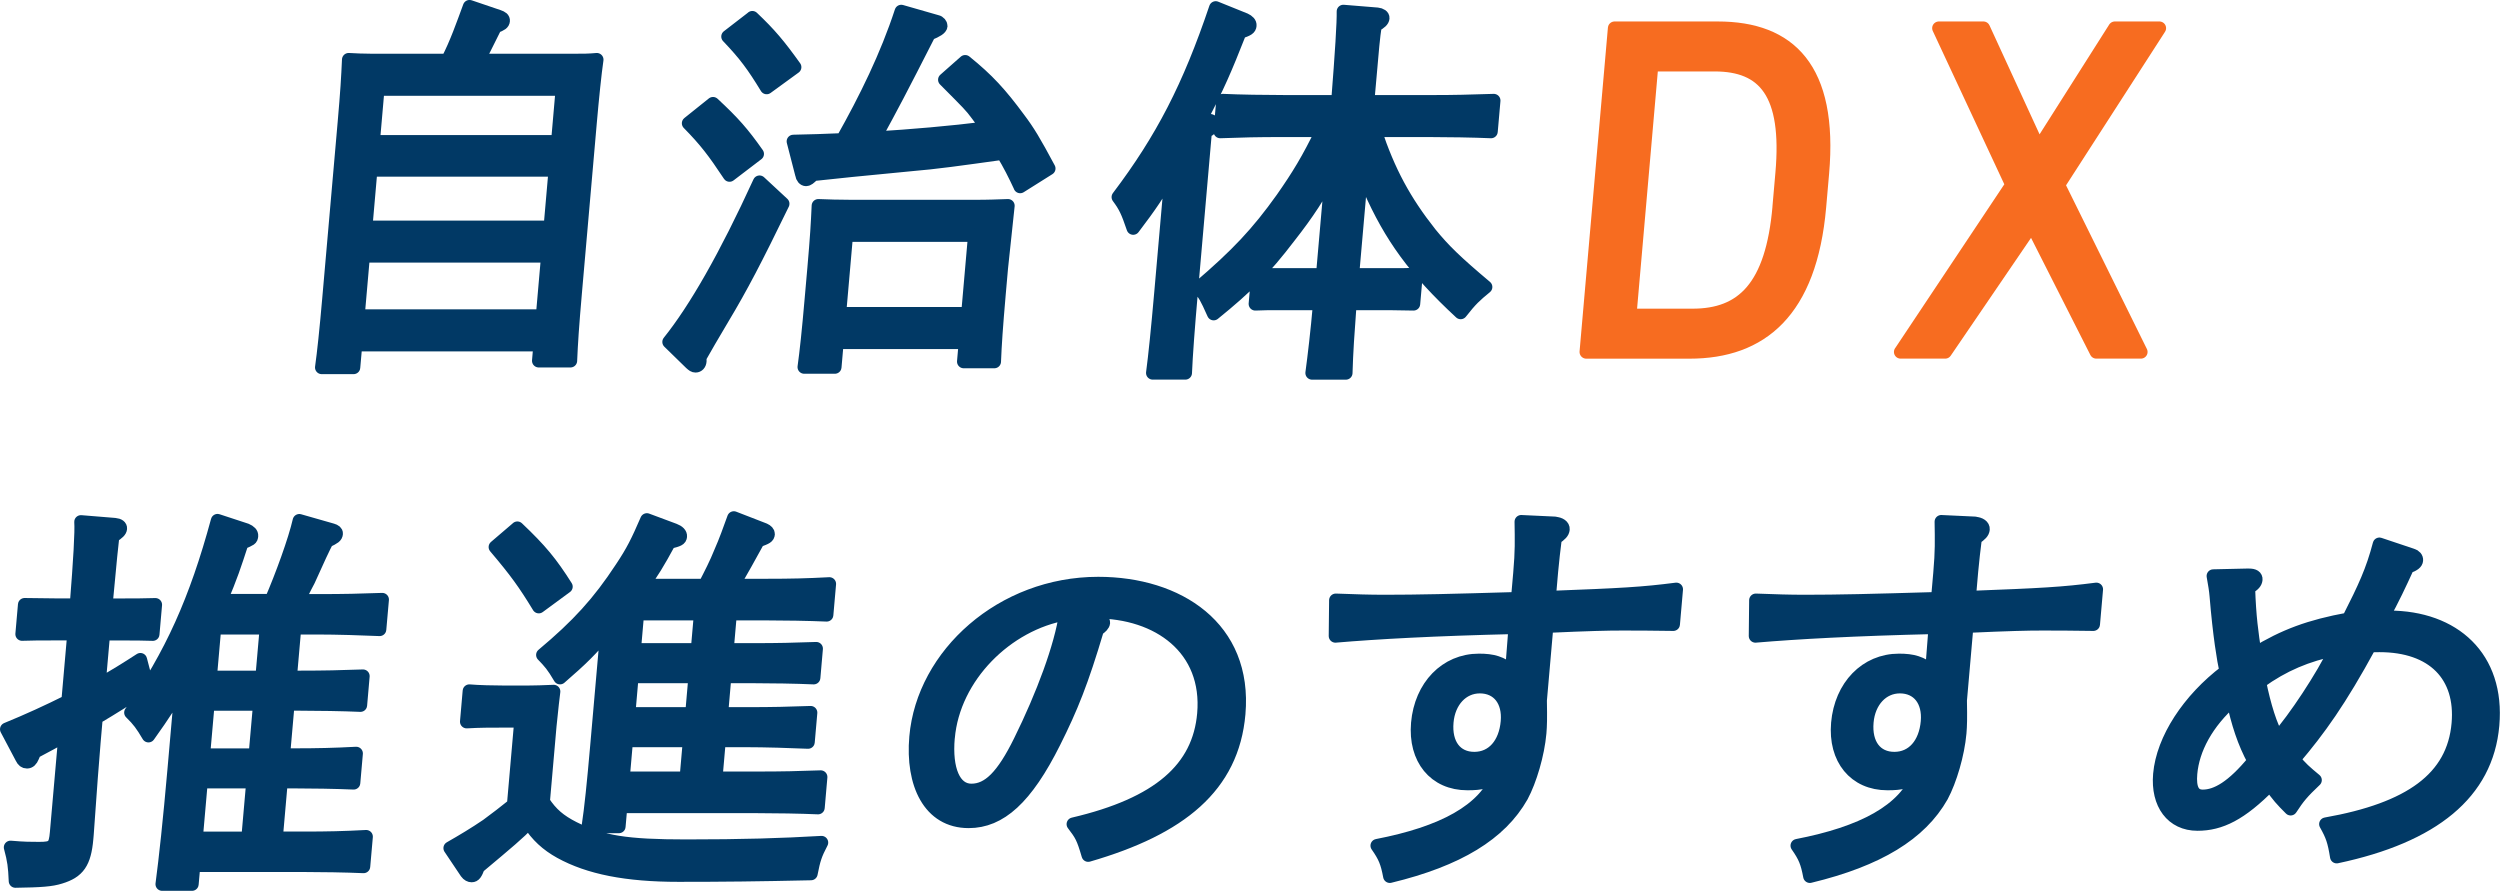
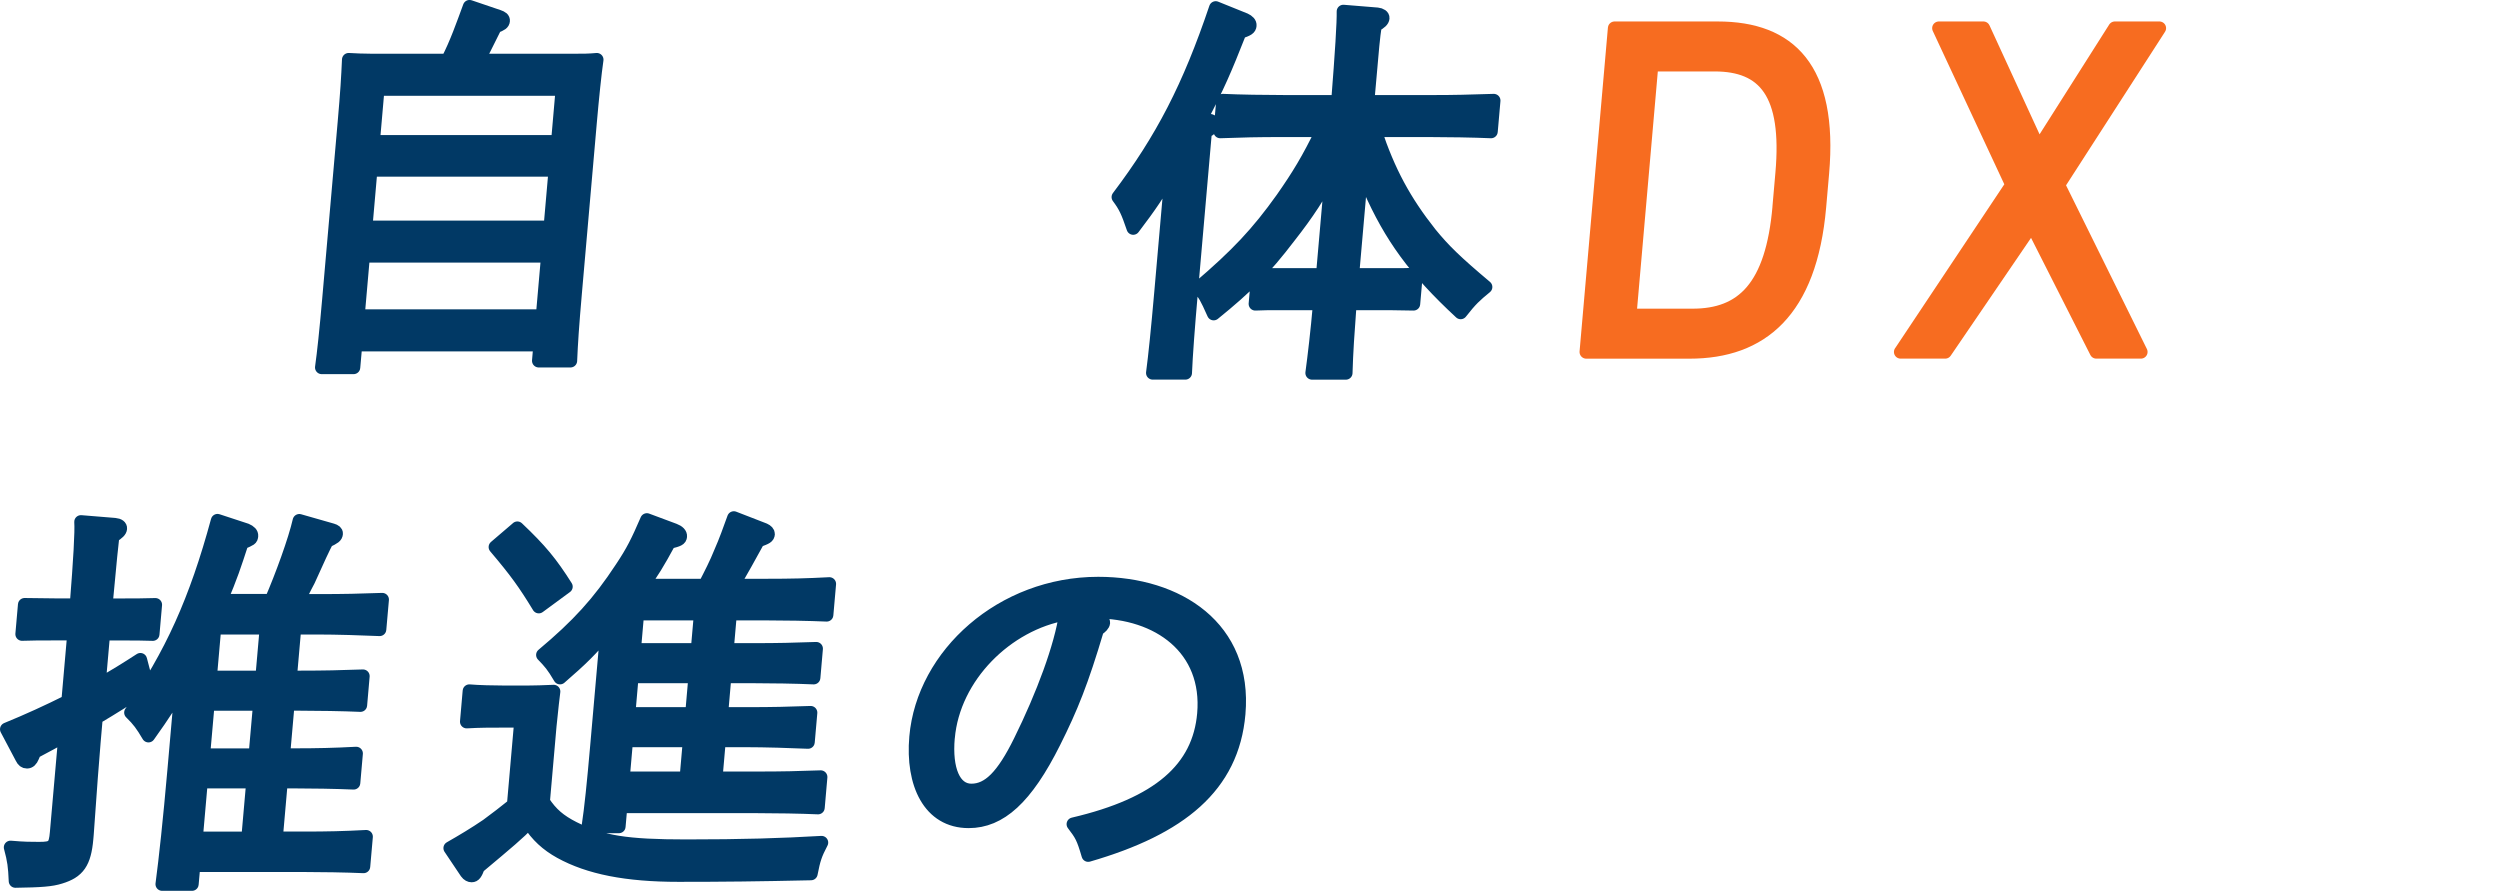
<svg xmlns="http://www.w3.org/2000/svg" id="_レイヤー_2" viewBox="0 0 523.87 186.68">
  <defs>
    <style>.cls-1{fill:#f76c20;stroke:#f76c20;}.cls-1,.cls-2{stroke-linecap:round;stroke-linejoin:round;stroke-width:2.8px;}.cls-2{fill:#013965;stroke:#013965;}</style>
  </defs>
  <g id="top_x5F_main">
    <path class="cls-2" d="M74.07,77h-6.66c.44-3.13.95-7.98,1.51-14.4l3.24-37.02c.57-6.5.73-9.3.9-13.08,1.56.08,2.95.16,4.84.16h15.88c1.88-3.62,3.21-7.49,4.61-11.27l6.07,2.06c.72.25,1.03.49.99.91-.04.49-.39.74-1.67,1.23-2,4.03-2.9,5.84-3.58,7.07h19.99c2.14,0,3.13,0,4.87-.16-.4,2.71-.95,8.06-1.39,13.08l-3.11,35.54c-.64,7.32-.86,10.78-1.02,14.48h-6.66l.29-3.37h-38.66l-.42,4.77ZM75.02,66.22h38.66l1.1-12.59h-38.66l-1.1,12.59ZM76.64,47.63h38.66l1.05-12.01h-38.66l-1.05,12.01ZM116.87,29.7l.96-11.02h-38.66l-.96,11.02h38.66Z" />
-     <path class="cls-2" d="M164.03,42.7c-5.72,11.76-8.68,17.44-12.63,24.02q-3.18,5.35-4.74,8.14v.82c-.04.58-.41.99-.9.99-.33,0-.56-.16-1.02-.58l-4.55-4.44c5.54-6.91,11.85-17.93,18.97-33.48l4.87,4.52ZM149.41,21.72c4.26,3.95,6.21,6.17,9.28,10.53l-5.82,4.44c-3.27-4.94-5.04-7.24-8.59-10.86l5.13-4.11ZM157.65,3.7c3.65,3.46,5.58,5.76,8.88,10.37l-5.88,4.28c-2.81-4.61-4.5-6.91-8.11-10.69l5.12-3.95ZM213.78,39.08c-1.11-2.39-2.3-4.77-3.67-6.99-8.83,1.23-14.07,1.97-19.21,2.39q-14.68,1.4-20.5,2.06c-.81.82-1.16,1.07-1.49,1.07-.41,0-.79-.41-.89-1.07l-1.78-6.91c3.46-.08,6.84-.16,10.31-.33,4.87-8.64,9.27-17.6,12.31-26.9l7.46,2.14c.49.08.85.58.83.9-.04.49-.83.99-2.45,1.65-6.16,12.09-7.64,14.89-11.46,21.88,7.86-.49,15.73-1.15,23.63-2.14-.66-.91-1.32-1.81-2.06-2.8-1.47-1.97-1.7-2.14-6.84-7.32l4.28-3.78c4.69,3.78,7.39,6.75,11.21,11.93,1.99,2.63,3.28,4.77,6.32,10.45l-6.01,3.78ZM175.39,71.74l-.45,5.18h-6.42c.46-3.37.89-7.32,1.51-14.48l.55-6.25c.57-6.5.73-9.3.9-13.08,2.13.08,4.1.16,6.98.16h25.75c3.13,0,4.53-.08,7.01-.16q-.31,2.63-1.39,13.08l-.45,5.1c-.66,7.57-.87,10.86-1.02,14.48h-6.42l.35-4.03h-26.9ZM204.25,49.28h-26.9l-1.44,16.45h26.9l1.44-16.45Z" />
    <path class="cls-2" d="M253.01,25.17c.9.08,1.28.41,1.24.91-.04.41-.49.91-1.7,1.56l-2.94,33.65c-.65,7.4-1.08,13.24-1.23,16.86h-6.83c.48-3.62,1.06-9.3,1.72-16.86l2.25-25.67c-2.74,4.94-4.43,7.4-8.06,12.18-1.18-3.46-1.66-4.52-3.13-6.5,9.21-12.18,14.85-23.12,20.42-39.65l6.12,2.47c.71.33,1.09.74,1.04,1.23-.05.58-.4.82-2.1,1.4-3.17,8.06-4.61,11.35-8.27,18.35l1.47.08ZM288.11,27.31c2.86,8.64,6.19,14.81,11.6,21.64,2.82,3.45,5.25,5.84,11.61,11.19-2.21,1.81-3.11,2.63-5.24,5.35-9.59-8.88-14.65-15.88-19.11-26-.62-1.4-1.16-2.71-1.63-3.95l-1.93,22.05h8.39c2.06,0,3.29,0,4.94-.08l-.54,6.17-4.93-.08h-8.39c-.46,6.17-.74,10.28-.86,14.56h-7.08c.48-3.62,1.07-8.47,1.6-14.56h-8.55c-2.06,0-3.29,0-4.94.08l.54-6.17c1.23.08,3.37.08,4.93.08h8.64l1.9-21.72c-2.58,5.02-5.05,8.8-8.93,13.74-5.21,6.83-8.9,10.53-15.81,16.12-1.58-3.54-1.87-4.03-3.14-5.43,8.09-6.91,12.35-11.44,17.51-18.67,3.39-4.85,5.4-8.14,8.41-14.31h-8.31c-5.26,0-8.56.08-13.1.25l.57-6.5c3.44.16,8.86.25,13.06.25h11.02c.82-10.37,1.21-16.7,1.16-18.92l7.11.58c.73.08,1.2.41,1.16.82-.04.49-.49.9-1.62,1.56-.41,2.8-.44,3.13-1.56,15.96h13.33c5.18,0,7.58-.08,13.1-.25l-.57,6.5c-3.52-.16-9.27-.25-13.06-.25h-11.27Z" />
    <path class="cls-1" d="M332.39,73.75l5.94-67.85h21.63c15.05,0,23.85,8.46,21.93,30.39l-.62,7.08c-1.92,21.93-12.2,30.39-27.24,30.39h-21.63ZM372.81,43.36l.62-7.08c1.47-16.81-3.72-22.71-14.14-22.71h-13.18l-4.59,52.51h13.18c10.42,0,16.65-5.9,18.12-22.72Z" />
    <path class="cls-1" d="M398.28,73.75l23.32-35.01-15.32-32.84h9.34l11.57,25.17,15.97-25.17h9.34l-21.17,32.84,17.29,35.01h-9.34l-13.5-26.65-18.17,26.65h-9.34Z" />
    <path class="cls-2" d="M15.49,132.8h-4.28c-2.71,0-4.36,0-6.59.08l.54-6.17,6.57.08h4.28c.75-9.46,1.1-15.38.95-17.44l7.11.58c.82.08,1.2.41,1.16.82-.04.49-.49.91-1.62,1.65-.33,2.88-.37,3.29-1.42,14.4h3.78c2.47,0,3.7,0,6.59-.08l-.54,6.17c-1.72-.08-4.35-.08-6.57-.08h-3.78l-.94,10.69c3.02-1.65,5.9-3.46,8.69-5.27l1.42,5.43c-3.93,2.63-7.24,4.69-10.71,6.75l-.43,4.94c-.32,3.7-.81,10.2-1.46,19.5l-.08.9c-.44,5.02-1.76,6.91-5.56,8.06-1.86.58-3.93.74-9.37.82-.14-3.13-.28-4.28-1.03-7.07,2.86.25,4.26.25,5.98.25,2.96,0,3.41-.41,3.67-3.37l1.78-20.32c-1.9,1.07-4.06,2.22-6.39,3.46l-.42.99c-.31.74-.67,1.07-1.16,1.07s-.8-.25-1.08-.82l-3.18-6.01c4.44-1.81,8.72-3.78,12.85-5.84l1.24-14.15ZM56.81,125.89c2.27-5.26,4.97-12.67,5.91-16.78l6.9,1.97c.56.16.87.41.84.74-.05.58-.4.82-1.95,1.56q-.98,1.81-3.85,8.23c-.19.33-.99,1.89-2.18,4.28h4.52c5.1,0,8.4-.08,13.1-.25l-.55,6.25c-3.52-.16-9.1-.33-13.05-.33h-4.77l-.91,10.37h2.14c5.02,0,8.4-.08,13.1-.25l-.53,6.09c-3.52-.16-9.11-.25-13.06-.25h-2.14l-.94,10.69h2.14c5.02,0,8.4-.08,13.11-.33l-.54,6.17c-3.52-.16-9.11-.25-13.06-.25h-2.14l-1.04,11.85h5.76c5.1,0,8.4-.08,13.11-.33l-.55,6.25c-3.52-.16-9.11-.25-13.06-.25h-22.54l-.35,3.95h-6.25c.71-5.35,1.58-13.41,2.51-24.02l1.58-18.02c-1.98,3.78-3.68,6.33-6.96,10.94-1.36-2.3-2.02-3.21-3.69-4.85,8.45-12.01,13.66-23.61,18.16-40.23l6,1.97c.79.33,1.17.74,1.13,1.23-.06.66-.14.66-2.02,1.48-1.58,4.85-2.25,6.91-4.43,12.09h10.53ZM53,163.81h-10.86l-1.04,11.85h10.86l1.04-11.85ZM42.63,158.22h10.86l.94-10.69h-10.86l-.94,10.69ZM54.91,141.93l.91-10.37h-10.86l-.91,10.37h10.86Z" />
    <path class="cls-2" d="M113.84,168.01c1.67,2.55,3.43,4.03,6.34,5.51,5.91,2.96,11.1,3.78,23.61,3.78,11.85,0,19.93-.25,28.36-.74-1.29,2.47-1.62,3.46-2.21,6.5-11.21.25-18.37.33-27.75.33-10.94,0-18.78-1.56-24.75-4.85-2.82-1.56-4.88-3.46-6.62-6.17-2.35,2.39-4.12,3.87-10.6,9.3-.53,1.4-.82,1.81-1.39,1.81-.33,0-.73-.16-1.09-.66l-3.42-5.1c2.6-1.48,5.2-3.04,7.74-4.77,1.93-1.4,3.7-2.8,5.56-4.28l1.54-17.6h-3.62c-2.88,0-4.94,0-7.75.16l.56-6.42c1.71.16,5.24.25,7.71.25h2.38c4.28,0,5.52-.08,7.58-.16q-.21,1.48-.8,7.24l-1.39,15.88ZM108.41,110.67c4.86,4.61,7.02,7.24,10.2,12.26l-5.71,4.2c-2.95-4.85-4.78-7.4-9.11-12.5l4.62-3.95ZM127.18,132.14c-3.31,4.03-5.38,6.01-9.83,9.87-1.5-2.55-2.11-3.21-3.61-4.77,7.37-6.17,11.73-10.94,16.48-18.18,2.37-3.54,3.37-5.59,5.33-10.12l5.74,2.14c.88.33,1.33.82,1.28,1.32-.05.58-.39.74-2.33,1.23-2.36,4.36-3.69,6.5-5.56,9.05h13c1.19-2.3,2.38-4.61,3.33-6.99,1.02-2.3,1.9-4.77,2.76-7.16l6.37,2.47c.55.25.85.58.83.9-.05.58-.31.74-2.1,1.4-1.75,3.13-3.43,6.33-5.34,9.38h7.16c5.1,0,8.4-.08,13.11-.33l-.57,6.5c-3.52-.16-9.11-.25-13.06-.25h-7.16l-.66,7.57h5.59c5.1,0,8.4-.08,13.1-.25l-.53,6.09c-3.52-.16-9.11-.25-13.06-.25h-5.59l-.68,7.82h5.59c5.1,0,8.4-.08,13.1-.25l-.54,6.17c-3.52-.16-9.1-.33-13.05-.33h-5.59l-.69,7.9h8.88c5.1,0,8.4-.08,13.1-.25l-.56,6.42c-3.52-.16-9.11-.25-13.06-.25h-28.3l-.37,4.2h-6.42c.57-3.7,1.14-9.3,1.8-16.86l2.12-24.19ZM143.8,163.07l.69-7.9h-13.24l-.69,7.9h13.24ZM132.42,141.76l-.68,7.82h13.24l.68-7.82h-13.24ZM133.57,128.6l-.66,7.57h13.24l.66-7.57h-13.24Z" />
    <path class="cls-2" d="M230.32,129.51c.55.25.93.66.9.99-.04.41-.49.91-1.27,1.4-3.27,11.02-5.47,16.45-9.06,23.61-5.88,11.76-11.33,16.62-17.91,16.62-8.23,0-11.89-7.9-11.04-17.69,1.51-17.28,18.03-32.17,38.19-32.17,16.7,0,31.03,9.21,29.45,27.31-1.33,15.22-12.22,24.02-31.55,29.62-1.08-3.7-1.44-4.28-3.13-6.5,17.97-4.2,26.36-11.68,27.36-23.12,1.19-13.66-9.48-21.39-22.72-21.39-.58,0-1.07,0-2.06.08l2.85,1.23ZM198.67,154.6c-.58,6.66,1.26,11.02,4.88,11.02s6.59-2.96,10.2-10.28c4.8-9.71,8.56-19.83,9.58-26.74-12.36,2.14-23.53,13.16-24.65,26Z" />
-     <path class="cls-2" d="M325.83,109.68c1.06.08,1.76.58,1.7,1.23s-.51,1.07-1.65,1.89c-.28,2.3-.57,4.61-.77,6.91l-.48,5.51c15.35-.58,19.57-.82,26.64-1.73l-.64,7.32c-4.43-.08-8.3-.08-10.85-.08-2.88,0-6.67.08-15.67.49l-1.36,15.55c.07,3.95.03,5.26-.1,6.83-.39,4.44-2.02,9.95-3.79,13.24-4.47,7.9-13.34,13.33-27.63,16.78-.56-2.96-1.04-4.11-2.65-6.42,13.64-2.63,22.6-7.32,25.41-14.89-2.19,1.56-3.54,1.89-6.5,1.89-6.83,0-11.06-5.18-10.41-12.67.68-7.73,5.92-13.16,12.83-13.16,2.88,0,4.65.49,6.87,2.3.27-3.04.46-6.17.72-9.21-17.23.41-28.97,1.07-37.67,1.81l.08-7.49c4.51.16,6.81.25,10.34.25,6.83,0,13.59-.16,27.77-.58l.47-5.35c.41-4.69.34-6.75.28-10.78l7.05.33ZM310.09,143.9c-3.7,0-6.52,3.04-6.9,7.4-.41,4.69,1.88,7.65,5.75,7.65s6.52-3.04,6.93-7.73c.38-4.36-1.91-7.32-5.78-7.32Z" />
-     <path class="cls-2" d="M413.85,109.68c1.06.08,1.76.58,1.7,1.23s-.51,1.07-1.65,1.89c-.28,2.3-.57,4.61-.77,6.91l-.48,5.51c15.35-.58,19.57-.82,26.64-1.73l-.64,7.32c-4.43-.08-8.3-.08-10.85-.08-2.88,0-6.67.08-15.67.49l-1.36,15.55c.07,3.95.03,5.26-.1,6.83-.39,4.44-2.02,9.95-3.79,13.24-4.47,7.9-13.34,13.33-27.63,16.78-.56-2.96-1.04-4.11-2.65-6.42,13.64-2.63,22.6-7.32,25.41-14.89-2.19,1.56-3.54,1.89-6.5,1.89-6.83,0-11.06-5.18-10.41-12.67.68-7.73,5.92-13.16,12.83-13.16,2.88,0,4.65.49,6.87,2.3.27-3.04.46-6.17.72-9.21-17.23.41-28.97,1.07-37.67,1.81l.08-7.49c4.51.16,6.81.25,10.34.25,6.83,0,13.59-.16,27.77-.58l.47-5.35c.41-4.69.34-6.75.28-10.78l7.05.33ZM398.11,143.9c-3.7,0-6.52,3.04-6.9,7.4-.41,4.69,1.88,7.65,5.75,7.65s6.52-3.04,6.93-7.73c.38-4.36-1.91-7.32-5.78-7.32Z" />
-     <path class="cls-2" d="M470.82,120.54h.49c.99,0,1.45.33,1.4.9-.05.58-.42,1.07-1.55,1.73.2,6.17.67,9.3,1.34,13.82,6.17-3.78,11.53-5.76,19.63-7.24,3.38-6.66,5-10.12,6.47-15.71l6.87,2.3c.56.16.94.58.89,1.07-.04.49-.49.91-1.85,1.4-1.73,3.78-3.04,6.58-5.2,10.53h1.23c13.66,0,23.04,8.39,21.79,22.62s-12.48,23.28-32.68,27.56c-.53-3.29-.93-4.44-2.28-6.83,17.71-3.13,26.75-9.62,27.75-21.06.88-10.04-5.23-16.37-16.5-16.37-.74,0-1.32,0-2.06.08-6.27,11.52-10.58,17.52-15.9,23.77,1.33,1.73,2.48,2.71,4.47,4.36-2.69,2.55-3.52,3.54-5.13,6.01-1.89-1.89-2.57-2.63-4.32-5.1-6.14,6.25-10.43,8.31-15.21,8.31-5.26,0-8.43-4.2-7.89-10.45.64-7.32,6.06-15.63,13.9-21.55-.53-2.39-1.39-7.57-2.07-15.79-.12-1.4-.29-2.3-.62-4.2l7.01-.16ZM467.88,146.62c-5.53,4.85-8.39,10.37-8.84,15.47-.27,3.13.49,4.77,2.54,4.77,2.88,0,6.25-1.89,10.77-7.4-2.13-3.87-3.42-7.98-4.47-12.83ZM489.46,136.01c-6.03,1.23-10.98,3.29-15.99,6.91.97,4.85,2.38,9.46,3.83,11.68,3.46-3.87,9.43-12.83,12.16-18.59Z" />
  </g>
</svg>